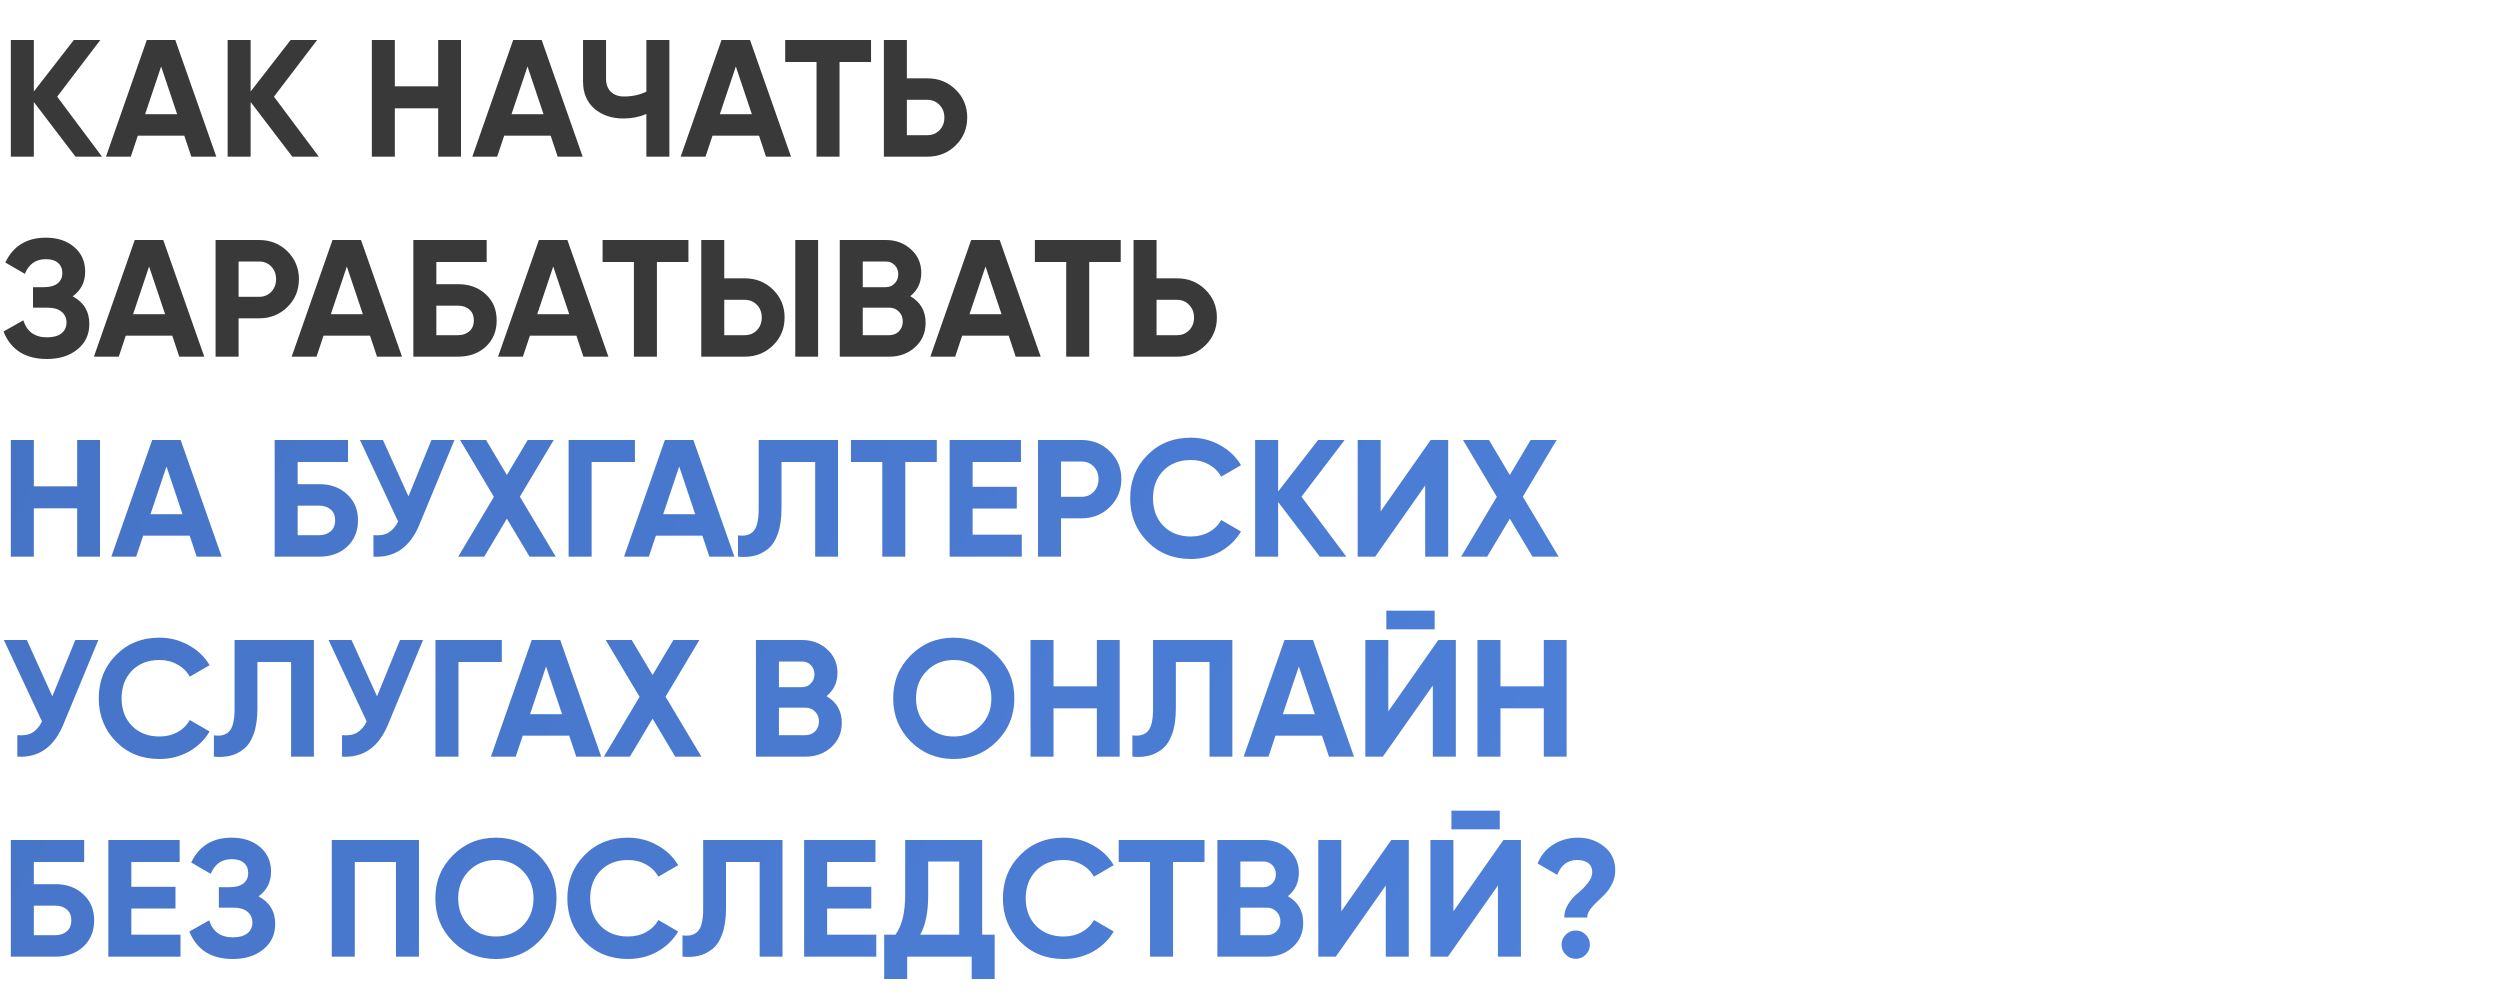
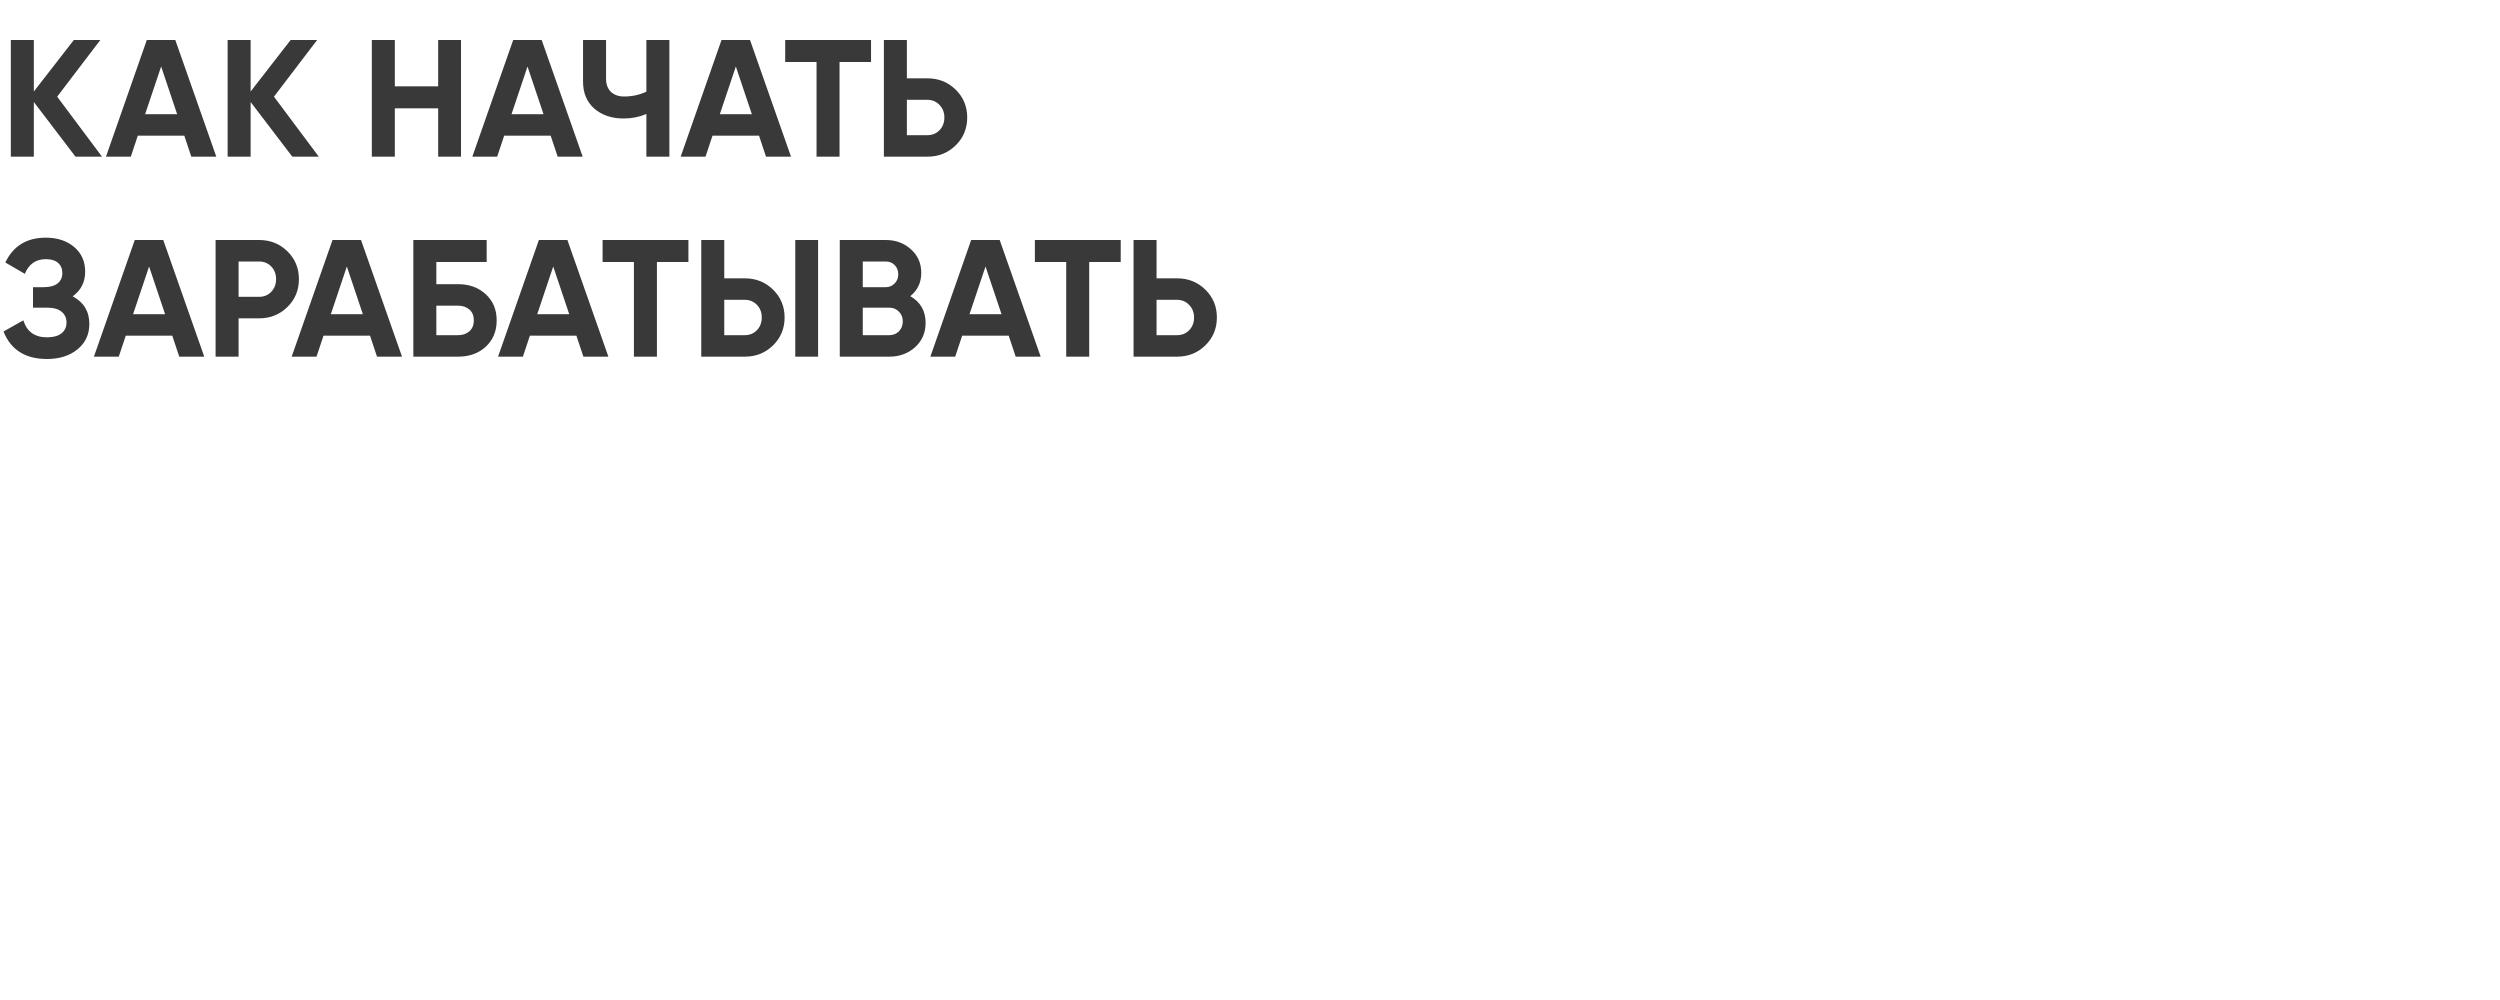
<svg xmlns="http://www.w3.org/2000/svg" width="750" height="300" viewBox="0 0 750 300" fill="none">
  <path d="M30.6 47H22.65L10.15 30.6V47H3.25V12H10.15V27.45L22.15 12H30.1L17.15 29L30.6 47ZM57.391 47L55.291 40.7H41.341L39.241 47H31.791L44.041 12H52.591L64.891 47H57.391ZM43.541 34.25H53.141L48.341 19.95L43.541 34.25ZM95.639 47H87.689L75.189 30.6V47H68.289V12H75.189V27.45L87.189 12H95.139L82.189 29L95.639 47ZM131.451 12H138.301V47H131.451V32.5H118.451V47H111.551V12H118.451V25.9H131.451V12ZM167.303 47L165.203 40.7H151.253L149.153 47H141.703L153.953 12H162.503L174.803 47H167.303ZM153.453 34.25H163.053L158.253 19.95L153.453 34.25ZM193.912 12H200.812V47H193.912V34.2C191.779 35.1 189.495 35.55 187.062 35.55C183.529 35.55 180.612 34.567 178.312 32.6C176.045 30.6 174.912 27.9 174.912 24.5V12H181.812V23.6C181.812 25.267 182.295 26.583 183.262 27.55C184.262 28.483 185.579 28.95 187.212 28.95C189.645 28.95 191.879 28.467 193.912 27.5V12ZM229.803 47L227.703 40.7H213.753L211.653 47H204.203L216.453 12H225.003L237.303 47H229.803ZM215.953 34.25H225.553L220.753 19.95L215.953 34.25ZM261.312 12V18.6H251.862V47H244.962V18.6H235.562V12H261.312ZM278.214 23.5C281.581 23.5 284.414 24.633 286.714 26.9C289.014 29.167 290.164 31.95 290.164 35.25C290.164 38.55 289.014 41.333 286.714 43.6C284.414 45.867 281.581 47 278.214 47H265.164V12H272.064V23.5H278.214ZM278.214 40.55C279.681 40.55 280.897 40.05 281.864 39.05C282.831 38.05 283.314 36.783 283.314 35.25C283.314 33.75 282.831 32.5 281.864 31.5C280.897 30.467 279.681 29.95 278.214 29.95H272.064V40.55H278.214ZM21.8 88.9C25.133 90.667 26.8 93.433 26.8 97.2C26.8 100.333 25.617 102.867 23.25 104.8C20.883 106.733 17.833 107.7 14.1 107.7C7.6 107.7 3.25 104.95 1.05 99.45L7 96.1C8.067 99.5 10.433 101.2 14.1 101.2C16 101.2 17.45 100.8 18.45 100C19.45 99.2 19.95 98.117 19.95 96.75C19.95 95.383 19.45 94.3 18.45 93.5C17.483 92.7 16.083 92.3 14.25 92.3H9.9V86.15H13.2C14.933 86.15 16.283 85.783 17.25 85.05C18.217 84.283 18.7 83.25 18.7 81.95C18.7 80.65 18.283 79.633 17.45 78.9C16.617 78.133 15.383 77.75 13.75 77.75C10.75 77.75 8.65 79.217 7.45 82.15L1.6 78.75C3.967 73.783 8.017 71.3 13.75 71.3C17.217 71.3 20.05 72.233 22.25 74.1C24.45 75.967 25.55 78.433 25.55 81.5C25.55 84.633 24.3 87.1 21.8 88.9ZM53.777 107L51.677 100.7H37.727L35.627 107H28.177L40.427 72H48.977L61.277 107H53.777ZM39.927 94.25H49.527L44.727 79.95L39.927 94.25ZM77.726 72C81.092 72 83.926 73.133 86.226 75.4C88.526 77.667 89.676 80.45 89.676 83.75C89.676 87.05 88.526 89.833 86.226 92.1C83.926 94.367 81.092 95.5 77.726 95.5H71.576V107H64.676V72H77.726ZM77.726 89.05C79.192 89.05 80.409 88.55 81.376 87.55C82.342 86.517 82.826 85.25 82.826 83.75C82.826 82.217 82.342 80.95 81.376 79.95C80.409 78.95 79.192 78.45 77.726 78.45H71.576V89.05H77.726ZM113.104 107L111.004 100.7H97.053L94.954 107H87.504L99.754 72H108.304L120.604 107H113.104ZM99.254 94.25H108.854L104.054 79.95L99.254 94.25ZM137.402 85.25C140.802 85.25 143.585 86.267 145.752 88.3C147.919 90.3 149.002 92.9 149.002 96.1C149.002 99.333 147.919 101.967 145.752 104C143.585 106 140.802 107 137.402 107H124.002V72H146.002V78.6H130.902V85.25H137.402ZM137.402 100.55C138.769 100.55 139.902 100.167 140.802 99.4C141.702 98.6 142.152 97.5 142.152 96.1C142.152 94.7 141.702 93.617 140.802 92.85C139.902 92.083 138.769 91.7 137.402 91.7H130.902V100.55H137.402ZM175.018 107L172.918 100.7H158.968L156.868 107H149.418L161.668 72H170.218L182.518 107H175.018ZM161.168 94.25H170.768L165.968 79.95L161.168 94.25ZM206.527 72V78.6H197.077V107H190.177V78.6H180.777V72H206.527ZM210.379 107V72H217.279V83.5H223.429C226.796 83.5 229.629 84.633 231.929 86.9C234.229 89.167 235.379 91.95 235.379 95.25C235.379 98.55 234.229 101.333 231.929 103.6C229.629 105.867 226.796 107 223.429 107H210.379ZM238.579 107V72H245.429V107H238.579ZM217.279 100.55H223.429C224.896 100.55 226.112 100.05 227.079 99.05C228.046 98.05 228.529 96.783 228.529 95.25C228.529 93.717 228.046 92.45 227.079 91.45C226.112 90.45 224.896 89.95 223.429 89.95H217.279V100.55ZM273.082 88.85C276.148 90.617 277.682 93.283 277.682 96.85C277.682 99.817 276.632 102.25 274.532 104.15C272.432 106.05 269.848 107 266.782 107H251.932V72H265.732C268.732 72 271.248 72.933 273.282 74.8C275.348 76.633 276.382 78.983 276.382 81.85C276.382 84.75 275.282 87.083 273.082 88.85ZM265.732 78.45H258.832V86.15H265.732C266.798 86.15 267.682 85.783 268.382 85.05C269.115 84.317 269.482 83.4 269.482 82.3C269.482 81.2 269.132 80.283 268.432 79.55C267.732 78.817 266.832 78.45 265.732 78.45ZM266.782 100.55C267.948 100.55 268.915 100.167 269.682 99.4C270.448 98.6 270.832 97.6 270.832 96.4C270.832 95.233 270.448 94.267 269.682 93.5C268.915 92.7 267.948 92.3 266.782 92.3H258.832V100.55H266.782ZM304.705 107L302.605 100.7H288.655L286.555 107H279.105L291.355 72H299.905L312.205 107H304.705ZM290.855 94.25H300.455L295.655 79.95L290.855 94.25ZM336.214 72V78.6H326.764V107H319.864V78.6H310.464V72H336.214ZM353.116 83.5C356.483 83.5 359.316 84.633 361.616 86.9C363.916 89.167 365.066 91.95 365.066 95.25C365.066 98.55 363.916 101.333 361.616 103.6C359.316 105.867 356.483 107 353.116 107H340.066V72H346.966V83.5H353.116ZM353.116 100.55C354.583 100.55 355.8 100.05 356.766 99.05C357.733 98.05 358.216 96.783 358.216 95.25C358.216 93.75 357.733 92.5 356.766 91.5C355.8 90.467 354.583 89.95 353.116 89.95H346.966V100.55H353.116Z" fill="#393939" />
-   <path d="M23.15 132H30V167H23.15V152.5H10.15V167H3.25V132H10.15V145.9H23.15V132ZM59.002 167L56.902 160.7H42.952L40.852 167H33.402L45.652 132H54.202L66.502 167H59.002ZM45.152 154.25H54.752L49.952 139.95L45.152 154.25ZM95.8 145.25C99.2 145.25 101.984 146.267 104.15 148.3C106.317 150.3 107.4 152.9 107.4 156.1C107.4 159.333 106.317 161.967 104.15 164C101.984 166 99.2 167 95.8 167H82.4V132H104.4V138.6H89.3V145.25H95.8ZM95.8 160.55C97.167 160.55 98.3 160.167 99.2 159.4C100.1 158.6 100.55 157.5 100.55 156.1C100.55 154.7 100.1 153.617 99.2 152.85C98.3 152.083 97.167 151.7 95.8 151.7H89.3V160.55H95.8ZM129.436 132H136.336L125.836 157.35C123.036 164.15 118.436 167.367 112.036 167V160.55C113.903 160.717 115.403 160.467 116.536 159.8C117.703 159.1 118.669 157.983 119.436 156.45L107.986 132H114.886L122.536 148.9L129.436 132ZM166.716 167H158.866L152.066 155.6L145.266 167H137.466L148.166 149.05L138.016 132H145.816L152.066 142.5L158.316 132H166.116L155.966 149L166.716 167ZM190.484 132V138.6H177.484V167H170.584V132H190.484ZM212.811 167L210.711 160.7H196.761L194.661 167H187.211L199.461 132H208.011L220.311 167H212.811ZM198.961 154.25H208.561L203.761 139.95L198.961 154.25ZM221.4 167V160.6C223.466 160.9 225.016 160.483 226.05 159.35C227.083 158.217 227.6 156 227.6 152.7V132H251.4V167H244.55V138.6H234.45V152.5C234.45 155.533 234.083 158.083 233.35 160.15C232.616 162.217 231.6 163.75 230.3 164.75C229.033 165.75 227.666 166.417 226.2 166.75C224.766 167.083 223.166 167.167 221.4 167ZM281.039 132V138.6H271.589V167H264.689V138.6H255.289V132H281.039ZM291.791 160.4H306.541V167H284.891V132H306.291V138.6H291.791V146.05H305.041V152.55H291.791V160.4ZM324.454 132C327.821 132 330.654 133.133 332.954 135.4C335.254 137.667 336.404 140.45 336.404 143.75C336.404 147.05 335.254 149.833 332.954 152.1C330.654 154.367 327.821 155.5 324.454 155.5H318.304V167H311.404V132H324.454ZM324.454 149.05C325.921 149.05 327.138 148.55 328.104 147.55C329.071 146.517 329.554 145.25 329.554 143.75C329.554 142.217 329.071 140.95 328.104 139.95C327.138 138.95 325.921 138.45 324.454 138.45H318.304V149.05H324.454ZM357.252 167.7C351.986 167.7 347.636 165.95 344.202 162.45C340.769 158.95 339.052 154.633 339.052 149.5C339.052 144.333 340.769 140.017 344.202 136.55C347.636 133.05 351.986 131.3 357.252 131.3C360.419 131.3 363.336 132.05 366.002 133.55C368.702 135.017 370.802 137.017 372.302 139.55L366.352 143C365.486 141.433 364.252 140.217 362.652 139.35C361.052 138.45 359.252 138 357.252 138C353.852 138 351.102 139.067 349.002 141.2C346.936 143.333 345.902 146.1 345.902 149.5C345.902 152.867 346.936 155.617 349.002 157.75C351.102 159.883 353.852 160.95 357.252 160.95C359.252 160.95 361.052 160.517 362.652 159.65C364.286 158.75 365.519 157.533 366.352 156L372.302 159.45C370.802 161.983 368.719 164 366.052 165.5C363.386 166.967 360.452 167.7 357.252 167.7ZM403.891 167H395.941L383.441 150.6V167H376.541V132H383.441V147.45L395.441 132H403.391L390.441 149L403.891 167ZM427.553 167V145.65L412.553 167H407.303V132H414.203V153.4L429.203 132H434.453V167H427.553ZM467.595 167H459.745L452.945 155.6L446.145 167H438.345L449.045 149.05L438.895 132H446.695L452.945 142.5L459.195 132H466.995L456.845 149L467.595 167ZM22.6 192H29.5L19 217.35C16.2 224.15 11.6 227.367 5.2 227V220.55C7.067 220.717 8.567 220.467 9.7 219.8C10.867 219.1 11.833 217.983 12.6 216.45L1.15 192H8.05L15.7 208.9L22.6 192ZM47.828 227.7C42.562 227.7 38.212 225.95 34.779 222.45C31.345 218.95 29.628 214.633 29.628 209.5C29.628 204.333 31.345 200.017 34.779 196.55C38.212 193.05 42.562 191.3 47.828 191.3C50.995 191.3 53.912 192.05 56.578 193.55C59.279 195.017 61.379 197.017 62.879 199.55L56.928 203C56.062 201.433 54.828 200.217 53.228 199.35C51.629 198.45 49.828 198 47.828 198C44.428 198 41.678 199.067 39.578 201.2C37.512 203.333 36.478 206.1 36.478 209.5C36.478 212.867 37.512 215.617 39.578 217.75C41.678 219.883 44.428 220.95 47.828 220.95C49.828 220.95 51.629 220.517 53.228 219.65C54.862 218.75 56.095 217.533 56.928 216L62.879 219.45C61.379 221.983 59.295 224 56.629 225.5C53.962 226.967 51.029 227.7 47.828 227.7ZM64.173 227V220.6C66.24 220.9 67.79 220.483 68.823 219.35C69.856 218.217 70.373 216 70.373 212.7V192H94.173V227H87.323V198.6H77.223V212.5C77.223 215.533 76.856 218.083 76.123 220.15C75.39 222.217 74.373 223.75 73.073 224.75C71.806 225.75 70.44 226.417 68.973 226.75C67.54 227.083 65.94 227.167 64.173 227ZM120.012 192H126.912L116.412 217.35C113.612 224.15 109.012 227.367 102.612 227V220.55C104.479 220.717 105.979 220.467 107.112 219.8C108.279 219.1 109.245 217.983 110.012 216.45L98.562 192H105.462L113.112 208.9L120.012 192ZM150.543 192V198.6H137.543V227H130.643V192H150.543ZM172.869 227L170.769 220.7H156.819L154.719 227H147.269L159.519 192H168.069L180.369 227H172.869ZM159.019 214.25H168.619L163.819 199.95L159.019 214.25ZM210.418 227H202.568L195.768 215.6L188.968 227H181.168L191.868 209.05L181.718 192H189.518L195.768 202.5L202.018 192H209.818L199.668 209L210.418 227ZM247.935 208.85C251.002 210.617 252.535 213.283 252.535 216.85C252.535 219.817 251.485 222.25 249.385 224.15C247.285 226.05 244.702 227 241.635 227H226.785V192H240.585C243.585 192 246.102 192.933 248.135 194.8C250.202 196.633 251.235 198.983 251.235 201.85C251.235 204.75 250.135 207.083 247.935 208.85ZM240.585 198.45H233.685V206.15H240.585C241.652 206.15 242.535 205.783 243.235 205.05C243.968 204.317 244.335 203.4 244.335 202.3C244.335 201.2 243.985 200.283 243.285 199.55C242.585 198.817 241.685 198.45 240.585 198.45ZM241.635 220.55C242.802 220.55 243.768 220.167 244.535 219.4C245.302 218.6 245.685 217.6 245.685 216.4C245.685 215.233 245.302 214.267 244.535 213.5C243.768 212.7 242.802 212.3 241.635 212.3H233.685V220.55H241.635ZM299.009 222.45C295.475 225.95 291.175 227.7 286.109 227.7C281.042 227.7 276.742 225.95 273.209 222.45C269.709 218.917 267.959 214.6 267.959 209.5C267.959 204.4 269.709 200.1 273.209 196.6C276.742 193.067 281.042 191.3 286.109 191.3C291.175 191.3 295.475 193.067 299.009 196.6C302.542 200.1 304.309 204.4 304.309 209.5C304.309 214.6 302.542 218.917 299.009 222.45ZM278.059 217.75C280.225 219.883 282.909 220.95 286.109 220.95C289.309 220.95 291.992 219.883 294.159 217.75C296.325 215.583 297.409 212.833 297.409 209.5C297.409 206.167 296.325 203.417 294.159 201.25C291.992 199.083 289.309 198 286.109 198C282.909 198 280.225 199.083 278.059 201.25C275.892 203.417 274.809 206.167 274.809 209.5C274.809 212.833 275.892 215.583 278.059 217.75ZM329.058 192H335.908V227H329.058V212.5H316.058V227H309.158V192H316.058V205.9H329.058V192ZM339.71 227V220.6C341.777 220.9 343.327 220.483 344.36 219.35C345.393 218.217 345.91 216 345.91 212.7V192H369.71V227H362.86V198.6H352.76V212.5C352.76 215.533 352.393 218.083 351.66 220.15C350.927 222.217 349.91 223.75 348.61 224.75C347.343 225.75 345.977 226.417 344.51 226.75C343.077 227.083 341.477 227.167 339.71 227ZM398.699 227L396.599 220.7H382.649L380.549 227H373.099L385.349 192H393.899L406.199 227H398.699ZM384.849 214.25H394.449L389.649 199.95L384.849 214.25ZM415.898 188.8V183.2H430.398V188.8H415.898ZM429.848 227V205.65L414.848 227H409.598V192H416.498V213.4L431.498 192H436.748V227H429.848ZM463.14 192H469.99V227H463.14V212.5H450.14V227H443.24V192H450.14V205.9H463.14V192ZM16.65 265.25C20.05 265.25 22.833 266.267 25 268.3C27.167 270.3 28.25 272.9 28.25 276.1C28.25 279.333 27.167 281.967 25 284C22.833 286 20.05 287 16.65 287H3.25V252H25.25V258.6H10.15V265.25H16.65ZM16.65 280.55C18.017 280.55 19.15 280.167 20.05 279.4C20.95 278.6 21.4 277.5 21.4 276.1C21.4 274.7 20.95 273.617 20.05 272.85C19.15 272.083 18.017 271.7 16.65 271.7H10.15V280.55H16.65ZM39.398 280.4H54.148V287H32.498V252H53.898V258.6H39.398V266.05H52.648V272.55H39.398V280.4ZM77.562 268.9C80.895 270.667 82.562 273.433 82.562 277.2C82.562 280.333 81.378 282.867 79.012 284.8C76.645 286.733 73.595 287.7 69.862 287.7C63.362 287.7 59.012 284.95 56.812 279.45L62.762 276.1C63.828 279.5 66.195 281.2 69.862 281.2C71.762 281.2 73.212 280.8 74.212 280C75.212 279.2 75.712 278.117 75.712 276.75C75.712 275.383 75.212 274.3 74.212 273.5C73.245 272.7 71.845 272.3 70.012 272.3H65.662V266.15H68.962C70.695 266.15 72.045 265.783 73.012 265.05C73.978 264.283 74.462 263.25 74.462 261.95C74.462 260.65 74.045 259.633 73.212 258.9C72.378 258.133 71.145 257.75 69.512 257.75C66.512 257.75 64.412 259.217 63.212 262.15L57.362 258.75C59.728 253.783 63.778 251.3 69.512 251.3C72.978 251.3 75.812 252.233 78.012 254.1C80.212 255.967 81.312 258.433 81.312 261.5C81.312 264.633 80.062 267.1 77.562 268.9ZM125.689 252V287H118.789V258.6H106.439V287H99.539V252H125.689ZM161.655 282.45C158.122 285.95 153.822 287.7 148.755 287.7C143.688 287.7 139.388 285.95 135.855 282.45C132.355 278.917 130.605 274.6 130.605 269.5C130.605 264.4 132.355 260.1 135.855 256.6C139.388 253.067 143.688 251.3 148.755 251.3C153.822 251.3 158.122 253.067 161.655 256.6C165.188 260.1 166.955 264.4 166.955 269.5C166.955 274.6 165.188 278.917 161.655 282.45ZM140.705 277.75C142.872 279.883 145.555 280.95 148.755 280.95C151.955 280.95 154.638 279.883 156.805 277.75C158.972 275.583 160.055 272.833 160.055 269.5C160.055 266.167 158.972 263.417 156.805 261.25C154.638 259.083 151.955 258 148.755 258C145.555 258 142.872 259.083 140.705 261.25C138.538 263.417 137.455 266.167 137.455 269.5C137.455 272.833 138.538 275.583 140.705 277.75ZM188.405 287.7C183.138 287.7 178.788 285.95 175.355 282.45C171.921 278.95 170.205 274.633 170.205 269.5C170.205 264.333 171.921 260.017 175.355 256.55C178.788 253.05 183.138 251.3 188.405 251.3C191.571 251.3 194.488 252.05 197.155 253.55C199.855 255.017 201.955 257.017 203.455 259.55L197.505 263C196.638 261.433 195.405 260.217 193.805 259.35C192.205 258.45 190.405 258 188.405 258C185.005 258 182.255 259.067 180.155 261.2C178.088 263.333 177.055 266.1 177.055 269.5C177.055 272.867 178.088 275.617 180.155 277.75C182.255 279.883 185.005 280.95 188.405 280.95C190.405 280.95 192.205 280.517 193.805 279.65C195.438 278.75 196.671 277.533 197.505 276L203.455 279.45C201.955 281.983 199.871 284 197.205 285.5C194.538 286.967 191.605 287.7 188.405 287.7ZM204.749 287V280.6C206.816 280.9 208.366 280.483 209.399 279.35C210.433 278.217 210.949 276 210.949 272.7V252H234.749V287H227.899V258.6H217.799V272.5C217.799 275.533 217.433 278.083 216.699 280.15C215.966 282.217 214.949 283.75 213.649 284.75C212.383 285.75 211.016 286.417 209.549 286.75C208.116 287.083 206.516 287.167 204.749 287ZM248.138 280.4H262.888V287H241.238V252H262.638V258.6H248.138V266.05H261.388V272.55H248.138V280.4ZM294.652 280.4H298.402V293.7H291.502V287H272.152V293.7H265.252V280.4H268.652C270.585 277.7 271.552 273.75 271.552 268.55V252H294.652V280.4ZM276.052 280.4H287.752V258.45H278.452V268.65C278.452 273.717 277.652 277.633 276.052 280.4ZM319.069 287.7C313.802 287.7 309.452 285.95 306.019 282.45C302.585 278.95 300.869 274.633 300.869 269.5C300.869 264.333 302.585 260.017 306.019 256.55C309.452 253.05 313.802 251.3 319.069 251.3C322.235 251.3 325.152 252.05 327.819 253.55C330.519 255.017 332.619 257.017 334.119 259.55L328.169 263C327.302 261.433 326.069 260.217 324.469 259.35C322.869 258.45 321.069 258 319.069 258C315.669 258 312.919 259.067 310.819 261.2C308.752 263.333 307.719 266.1 307.719 269.5C307.719 272.867 308.752 275.617 310.819 277.75C312.919 279.883 315.669 280.95 319.069 280.95C321.069 280.95 322.869 280.517 324.469 279.65C326.102 278.75 327.335 277.533 328.169 276L334.119 279.45C332.619 281.983 330.535 284 327.869 285.5C325.202 286.967 322.269 287.7 319.069 287.7ZM361.361 252V258.6H351.911V287H345.011V258.6H335.611V252H361.361ZM386.363 268.85C389.43 270.617 390.963 273.283 390.963 276.85C390.963 279.817 389.913 282.25 387.813 284.15C385.713 286.05 383.13 287 380.063 287H365.213V252H379.013C382.013 252 384.53 252.933 386.563 254.8C388.63 256.633 389.663 258.983 389.663 261.85C389.663 264.75 388.563 267.083 386.363 268.85ZM379.013 258.45H372.113V266.15H379.013C380.08 266.15 380.963 265.783 381.663 265.05C382.396 264.317 382.763 263.4 382.763 262.3C382.763 261.2 382.413 260.283 381.713 259.55C381.013 258.817 380.113 258.45 379.013 258.45ZM380.063 280.55C381.23 280.55 382.196 280.167 382.963 279.4C383.73 278.6 384.113 277.6 384.113 276.4C384.113 275.233 383.73 274.267 382.963 273.5C382.196 272.7 381.23 272.3 380.063 272.3H372.113V280.55H380.063ZM415.736 287V265.65L400.736 287H395.486V252H402.386V273.4L417.386 252H422.636V287H415.736ZM435.429 248.8V243.2H449.929V248.8H435.429ZM449.379 287V265.65L434.379 287H429.129V252H436.029V273.4L451.029 252H456.279V287H449.379ZM469.271 275.25C469.271 273.783 469.705 272.383 470.571 271.05C471.471 269.717 472.438 268.65 473.471 267.85C474.505 267.017 475.455 266.05 476.321 264.95C477.221 263.85 477.671 262.75 477.671 261.65C477.671 260.483 477.271 259.583 476.471 258.95C475.671 258.317 474.555 258 473.121 258C470.321 258 468.338 259.483 467.171 262.45L461.271 259.05C462.271 256.583 463.855 254.683 466.021 253.35C468.221 251.983 470.671 251.3 473.371 251.3C476.405 251.3 479.021 252.183 481.221 253.95C483.455 255.683 484.571 258.083 484.571 261.15C484.571 262.55 484.271 263.85 483.671 265.05C483.105 266.25 482.405 267.283 481.571 268.15C480.771 268.983 479.955 269.783 479.121 270.55C478.321 271.283 477.621 272.05 477.021 272.85C476.455 273.65 476.171 274.45 476.171 275.25H469.271ZM475.721 286.4C474.888 287.233 473.888 287.65 472.721 287.65C471.555 287.65 470.555 287.233 469.721 286.4C468.888 285.567 468.471 284.567 468.471 283.4C468.471 282.233 468.888 281.233 469.721 280.4C470.555 279.567 471.555 279.15 472.721 279.15C473.888 279.15 474.888 279.567 475.721 280.4C476.555 281.233 476.971 282.233 476.971 283.4C476.971 284.567 476.555 285.567 475.721 286.4Z" fill="url(#paint0_linear_499_1655)" />
  <defs>
    <linearGradient id="paint0_linear_499_1655" x1="0" y1="0" x2="674.157" y2="421.348" gradientUnits="userSpaceOnUse">
      <stop stop-color="#4472C4" />
      <stop offset="1" stop-color="#5286E2" />
    </linearGradient>
  </defs>
</svg>